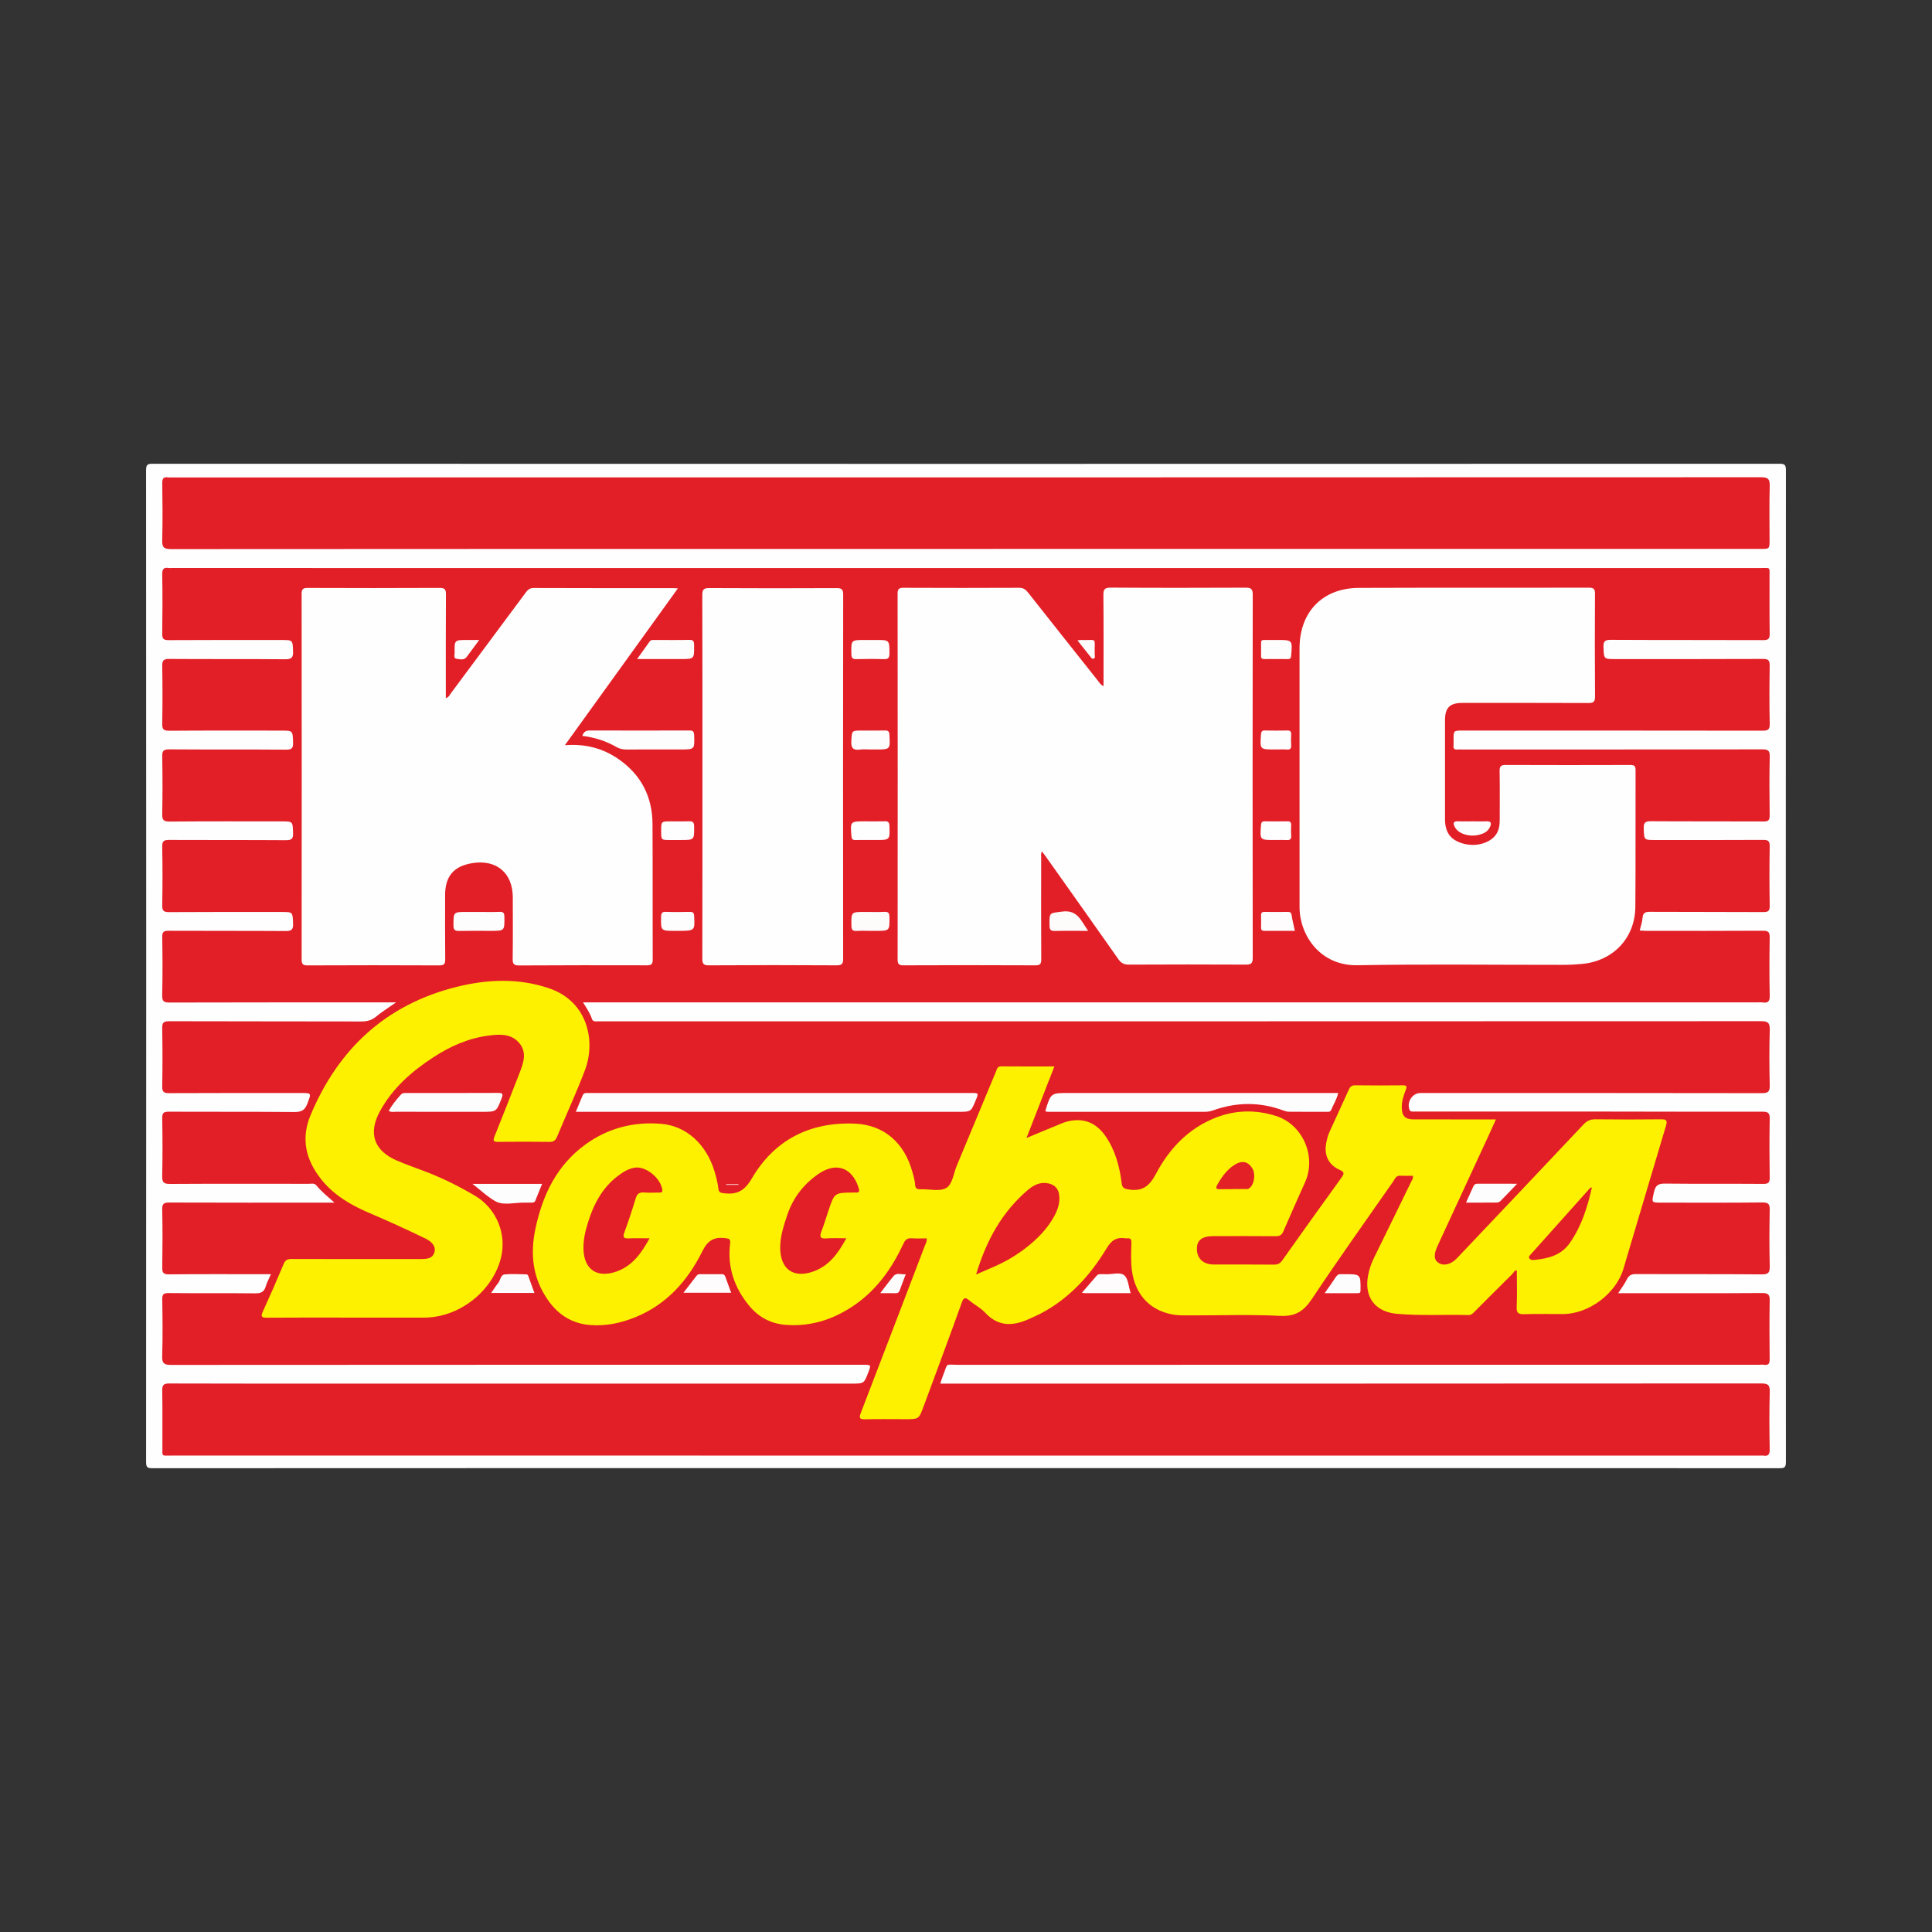
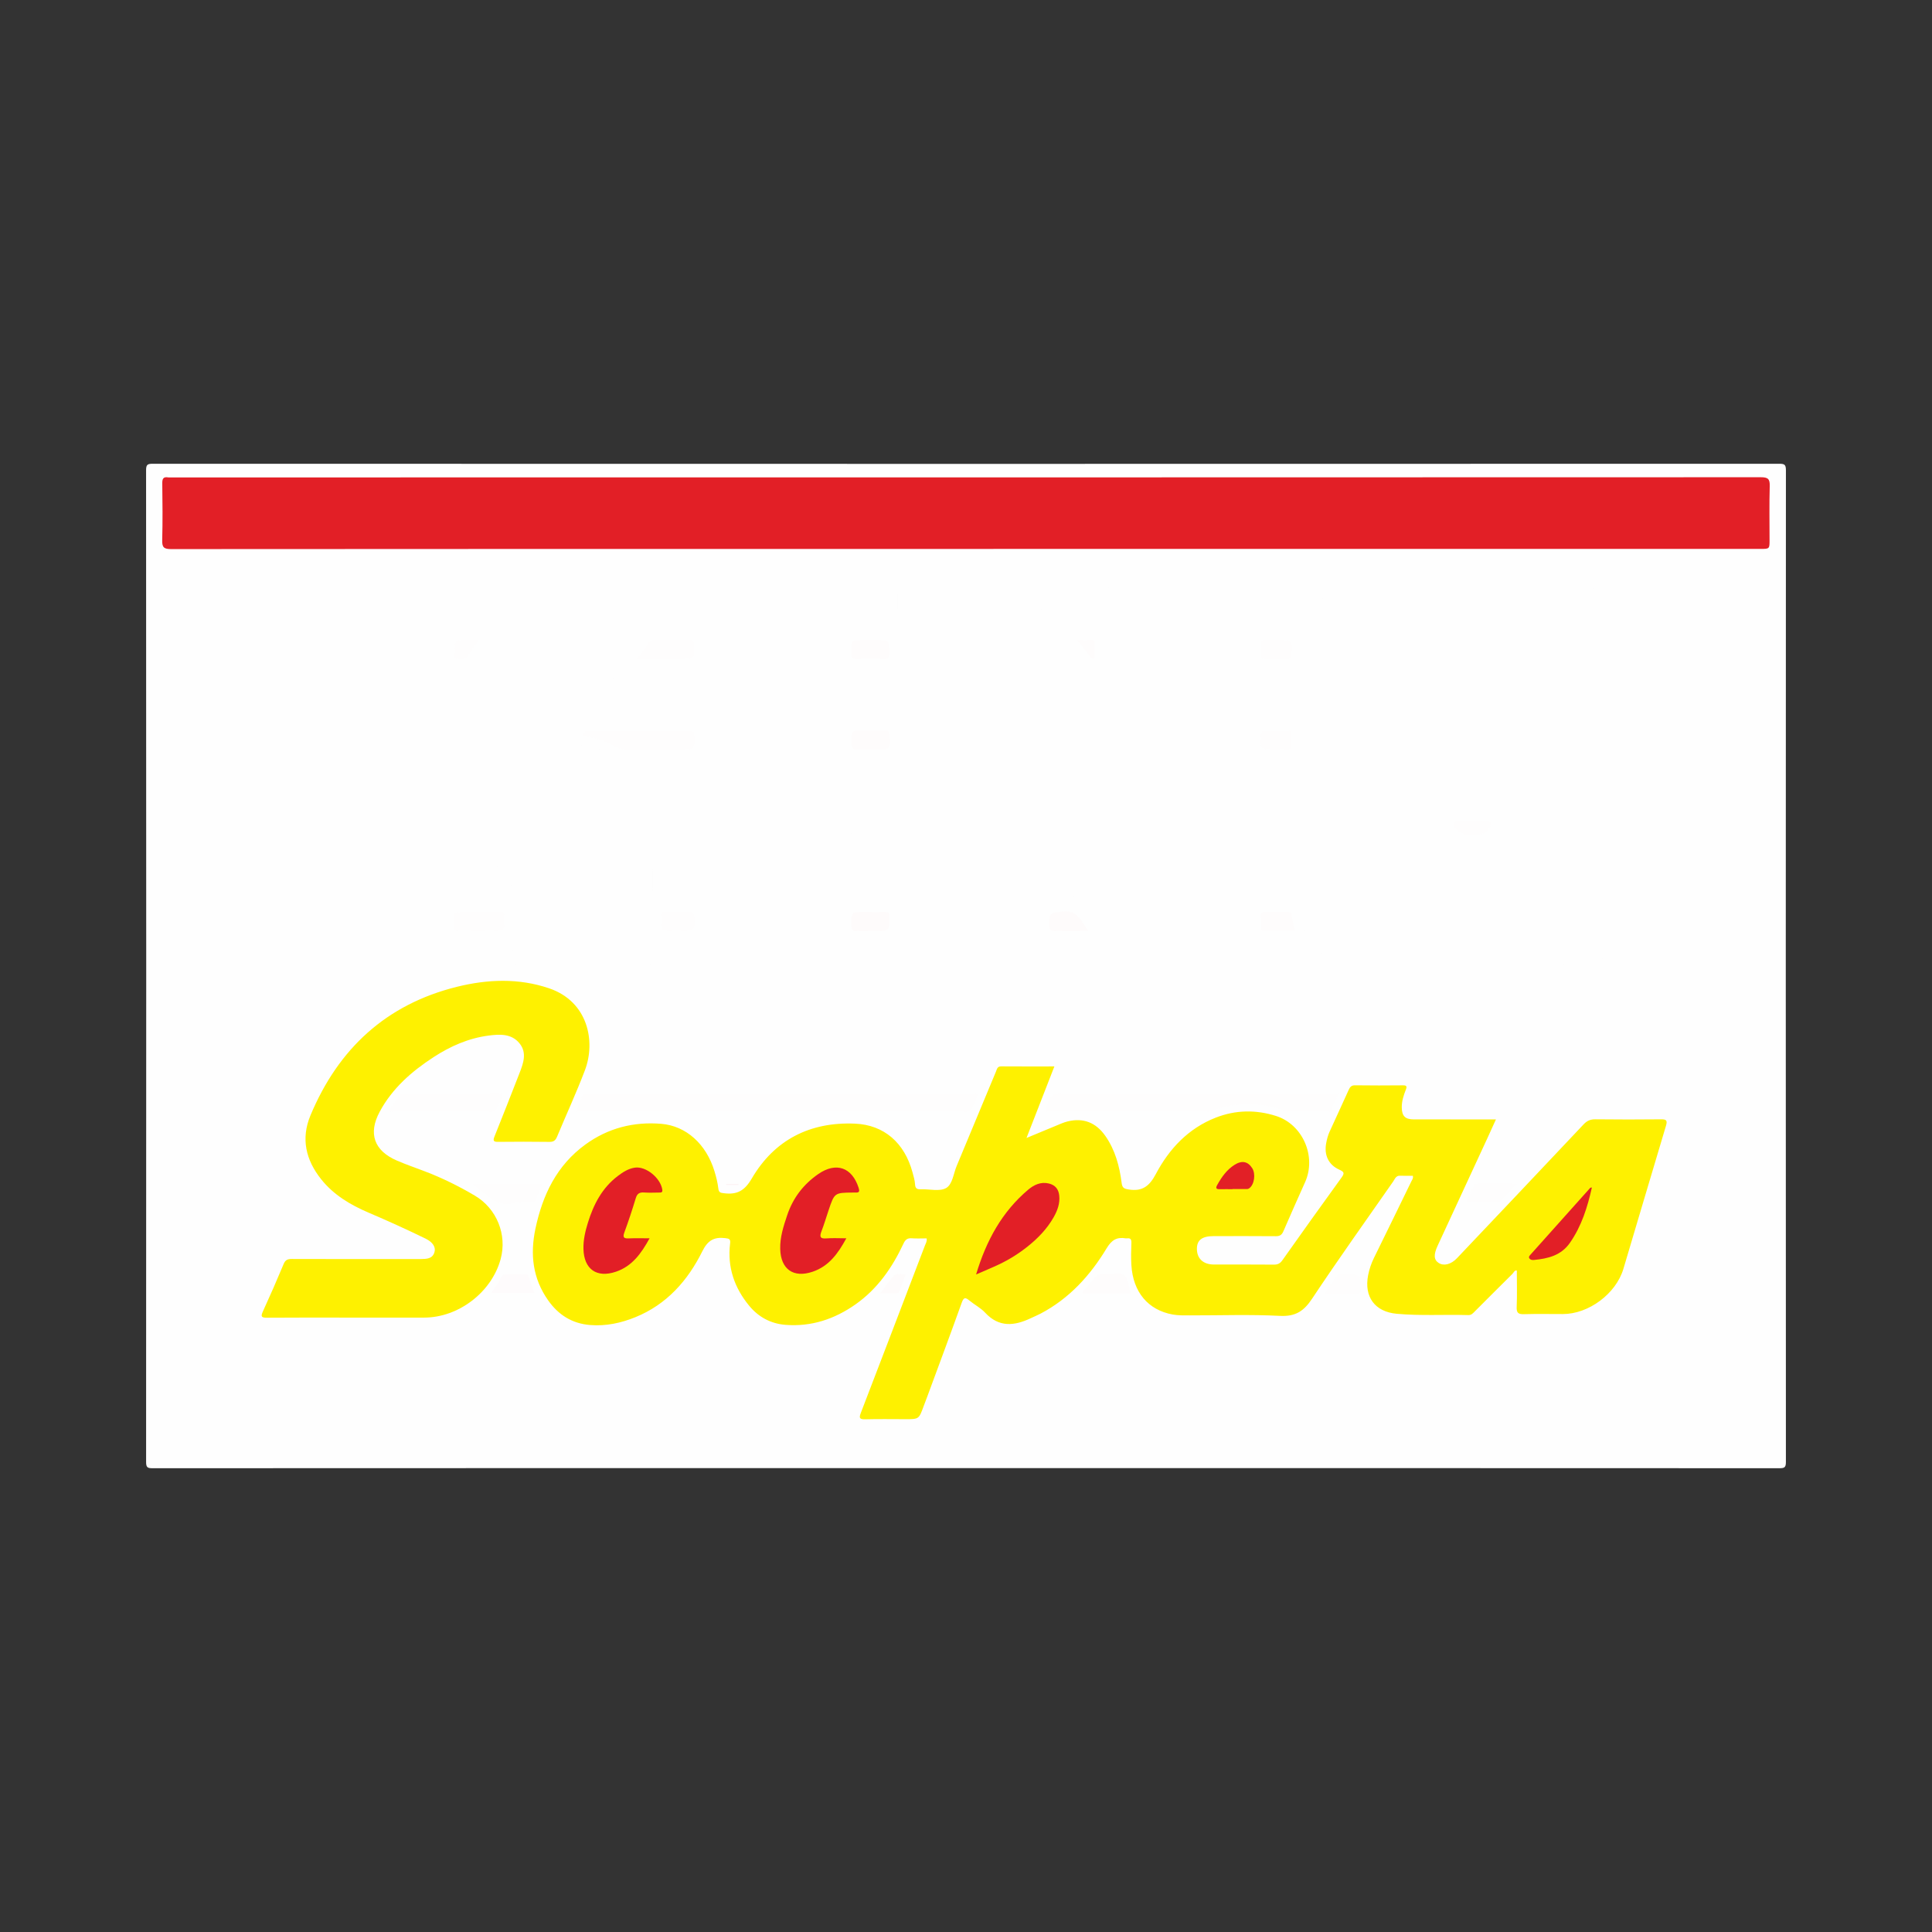
<svg xmlns="http://www.w3.org/2000/svg" version="1.1" id="Layer_1" x="0px" y="0px" width="200px" height="200px" viewBox="0 0 200 200" enable-background="new 0 0 200 200" xml:space="preserve">
  <rect x="0" y="0" width="200" height="200" fill="#333333" stroke="none" />
  <g>
    <path fill="#FEFEFE" d="M100.001,151.978c-28.071,0-56.142-0.002-84.213,0.012c-0.508,0-0.663-0.08-0.663-0.637   c0.017-34.223,0.017-68.445-0.002-102.668c0-0.595,0.147-0.676,0.699-0.676c56.118,0.015,112.237,0.015,168.355,0   c0.549,0,0.701,0.076,0.701,0.674c-0.019,34.223-0.019,68.445-0.002,102.668c0,0.554-0.15,0.638-0.661,0.638   C156.143,151.976,128.072,151.978,100.001,151.978z" />
-     <path fill="#E21F26" d="M60.354,103.764c0.39,0.622,0.729,1.13,0.923,1.711c0.073,0.219,0.231,0.269,0.441,0.256   c0.188-0.011,0.377-0.002,0.566-0.002c40.001,0,80.003,0.002,120.004-0.016c0.722,0,0.941,0.158,0.918,0.905   c-0.059,1.908-0.046,3.819-0.004,5.727c0.014,0.633-0.141,0.819-0.801,0.818c-11.786-0.022-23.572-0.016-35.358-0.016   c-0.805,0-1.408,0.874-1.154,1.669c0.046,0.144,0.11,0.254,0.288,0.248c0.188-0.006,0.377,0.001,0.566,0.001   c6.01,0,12.02-0.004,18.03,0.001c5.892,0.005,11.785,0.027,17.677,0.015c0.574-0.001,0.762,0.125,0.751,0.726   c-0.038,2.026-0.033,4.054-0.002,6.081c0.008,0.525-0.123,0.673-0.661,0.668c-3.394-0.026-6.789,0.007-10.183-0.03   c-0.682-0.007-0.977,0.172-1.132,0.859c-0.252,1.123-0.308,1.111,0.823,1.111c3.465,0,6.93,0.02,10.395-0.018   c0.651-0.007,0.771,0.189,0.759,0.788c-0.038,1.932-0.044,3.866,0.002,5.798c0.016,0.656-0.115,0.865-0.825,0.859   c-4.337-0.039-8.674-0.012-13.011-0.03c-0.456-0.002-0.733,0.104-0.943,0.532c-0.234,0.477-0.564,0.907-0.909,1.446   c0.331,0,0.579,0,0.826,0c4.691,0,9.382,0.016,14.072-0.018c0.676-0.005,0.798,0.207,0.787,0.821   c-0.037,2.003-0.025,4.007-0.005,6.01c0.004,0.439-0.088,0.67-0.575,0.599c-0.185-0.027-0.377-0.004-0.565-0.004   c-27.603,0-55.205-0.002-82.808,0.005c-1.52,0-1.064-0.267-1.644,1.162c-0.096,0.236-0.162,0.483-0.262,0.785   c0.361,0,0.666,0,0.97,0c28.003,0,56.007,0.003,84.01-0.017c0.714-0.001,0.903,0.165,0.884,0.882   c-0.054,1.979-0.04,3.96-0.005,5.939c0.009,0.543-0.156,0.734-0.675,0.648c-0.092-0.015-0.188-0.002-0.283-0.002   c-54.828,0-109.656,0-164.484-0.002c-1.083,0-0.941,0.152-0.946-0.923c-0.008-1.933,0.021-3.866-0.016-5.798   c-0.011-0.582,0.14-0.743,0.734-0.741c6.553,0.023,13.106,0.014,19.659,0.014c16.995,0,33.991,0,50.986,0   c1.267,0,1.267,0,1.715-1.171c0.298-0.779,0.298-0.78-0.533-0.78c-23.878,0-47.756-0.003-71.635,0.015   c-0.708,0.001-0.957-0.136-0.932-0.902c0.062-1.955,0.039-3.913,0.008-5.869c-0.008-0.519,0.111-0.673,0.653-0.667   c2.993,0.029,5.987-0.003,8.981,0.029c0.584,0.006,0.91-0.147,1.076-0.716c0.117-0.4,0.325-0.773,0.54-1.266   c-0.318,0-0.563,0-0.807,0c-3.253,0-6.506-0.016-9.759,0.015c-0.576,0.005-0.692-0.174-0.684-0.708   c0.03-2.003,0.04-4.008-0.005-6.01c-0.014-0.624,0.199-0.718,0.757-0.716c5.421,0.02,10.843,0.012,16.264,0.012   c0.225,0,0.45,0,0.809,0c-0.712-0.64-1.352-1.15-1.87-1.784c-0.217-0.266-0.523-0.165-0.794-0.165   c-4.785-0.005-9.57-0.017-14.355,0.012c-0.644,0.004-0.826-0.156-0.812-0.807c0.044-2.003,0.037-4.007,0.003-6.01   c-0.009-0.543,0.155-0.662,0.675-0.66c4.337,0.021,8.675-0.007,13.011,0.031c0.717,0.006,1.083-0.179,1.34-0.869   c0.416-1.116,0.468-1.097-0.746-1.097c-4.526,0-9.052-0.01-13.577,0.013c-0.553,0.003-0.712-0.141-0.703-0.7   c0.034-2.003,0.037-4.007-0.002-6.01c-0.011-0.586,0.135-0.737,0.729-0.735c6.624,0.023,13.247,0.008,19.871,0.026   c0.595,0.002,1.074-0.115,1.543-0.505c0.607-0.506,1.288-0.924,2.065-1.47c-0.382,0-0.628,0-0.874,0   c-7.519,0-15.039-0.008-22.558,0.015c-0.609,0.002-0.793-0.123-0.778-0.762c0.048-2.002,0.038-4.007,0.004-6.01   c-0.009-0.541,0.15-0.66,0.669-0.657c4.031,0.022,8.062-0.002,12.092,0.027c0.62,0.005,0.811-0.145,0.784-0.778   c-0.05-1.193-0.012-1.195-1.18-1.195c-3.889,0-7.779-0.012-11.668,0.014c-0.561,0.004-0.705-0.15-0.696-0.701   c0.033-2.027,0.037-4.055-0.002-6.081c-0.011-0.584,0.185-0.692,0.719-0.689c4.031,0.021,8.062-0.002,12.092,0.026   c0.596,0.004,0.755-0.16,0.734-0.744c-0.042-1.201-0.009-1.202-1.183-1.202c-3.866,0-7.732-0.017-11.597,0.017   c-0.648,0.006-0.776-0.187-0.764-0.791c0.038-1.979,0.037-3.96,0-5.94c-0.011-0.573,0.114-0.748,0.722-0.743   c4.031,0.031,8.062,0.002,12.092,0.031c0.596,0.004,0.752-0.151,0.731-0.738c-0.044-1.235-0.011-1.236-1.224-1.236   c-3.866,0-7.732-0.015-11.597,0.015c-0.605,0.005-0.735-0.17-0.724-0.745c0.037-1.979,0.036-3.96,0-5.94   c-0.01-0.572,0.114-0.751,0.722-0.747c4.007,0.03,8.014-0.003,12.021,0.033c0.676,0.006,0.824-0.205,0.8-0.829   c-0.045-1.163-0.011-1.165-1.211-1.165c-3.889,0-7.779-0.011-11.668,0.013c-0.535,0.003-0.671-0.14-0.663-0.668   c0.031-2.05,0.034-4.102-0.001-6.152c-0.009-0.549,0.166-0.727,0.679-0.645c0.092,0.015,0.188,0.002,0.283,0.002   c54.828,0,109.656,0,164.484,0.002c1.081,0,0.937-0.153,0.942,0.926c0.008,1.956-0.017,3.913,0.015,5.869   c0.009,0.531-0.134,0.667-0.665,0.665c-5.256-0.021-10.513,0-15.769-0.029c-0.628-0.003-0.795,0.153-0.769,0.774   c0.051,1.217,0.013,1.218,1.239,1.218c5.092,0,10.183,0.01,15.274-0.014c0.567-0.003,0.7,0.159,0.691,0.704   c-0.032,2.003-0.041,4.008,0.004,6.01c0.014,0.624-0.198,0.713-0.755,0.712c-10.348-0.017-20.696-0.012-31.044-0.012   c-0.931,0-0.931,0-0.931,0.938c0,0.212,0.017,0.426-0.004,0.636c-0.032,0.325,0.122,0.415,0.415,0.388   c0.164-0.015,0.33-0.002,0.495-0.002c10.348,0,20.696,0.005,31.044-0.014c0.599-0.001,0.798,0.108,0.782,0.755   c-0.049,2.026-0.034,4.054-0.007,6.081c0.007,0.498-0.142,0.631-0.633,0.628c-3.889-0.019-7.779,0.002-11.668-0.024   c-0.593-0.004-0.757,0.165-0.736,0.749c0.042,1.195,0.01,1.196,1.189,1.196c3.724,0,7.449,0.01,11.173-0.012   c0.516-0.003,0.686,0.112,0.677,0.658c-0.034,2.05-0.033,4.102,0,6.152c0.009,0.534-0.138,0.663-0.665,0.66   c-3.913-0.024-7.826-0.002-11.739-0.026c-0.5-0.003-0.714,0.117-0.758,0.628c-0.035,0.415-0.179,0.821-0.293,1.308   c0.254,0.012,0.497,0.034,0.741,0.034c4.007,0.002,8.014,0.014,12.022-0.012c0.567-0.004,0.701,0.159,0.692,0.705   c-0.032,2.003-0.041,4.008,0.004,6.01c0.014,0.62-0.192,0.792-0.753,0.705c-0.161-0.025-0.329-0.004-0.494-0.004   c-40.213,0-80.425,0-120.638,0C61.038,103.764,60.758,103.764,60.354,103.764z" />
    <path fill="#E21F26" d="M100.004,56.824c-27.435,0-54.869-0.003-82.304,0.018c-0.747,0.001-0.927-0.199-0.908-0.923   c0.052-1.955,0.032-3.912,0.007-5.868c-0.006-0.472,0.089-0.719,0.607-0.631c0.092,0.016,0.188,0.002,0.282,0.002   c54.869,0,109.738,0.002,164.607-0.018c0.745,0,0.928,0.195,0.907,0.919c-0.053,1.86-0.018,3.723-0.018,5.585   c0,0.914,0,0.915-0.95,0.915c-8.556,0-17.111,0-25.667,0C137.715,56.824,118.86,56.824,100.004,56.824z" />
    <path fill="#FEF100" d="M95.923,128.196c-0.51,0-1.028,0.031-1.54-0.009c-0.45-0.036-0.667,0.148-0.851,0.542   c-1.162,2.491-2.695,4.702-4.976,6.304c-2.164,1.52-4.558,2.323-7.232,2.116c-1.535-0.119-2.806-0.808-3.773-1.982   c-1.533-1.861-2.268-4-1.973-6.427c0.056-0.46-0.068-0.518-0.491-0.569c-1.154-0.14-1.815,0.219-2.374,1.346   c-1.51,3.047-3.691,5.518-6.938,6.838c-1.495,0.608-3.051,0.941-4.685,0.811c-1.87-0.148-3.289-1.053-4.349-2.559   c-1.593-2.263-1.876-4.746-1.313-7.412c0.74-3.503,2.21-6.561,5.171-8.715c2.337-1.699,4.99-2.383,7.868-2.141   c2.556,0.215,4.643,2.086,5.498,4.915c0.176,0.584,0.329,1.184,0.398,1.787c0.049,0.428,0.247,0.441,0.59,0.483   c1.325,0.165,2.117-0.236,2.863-1.514c2.353-4.029,6.044-5.887,10.689-5.691c3.026,0.128,5.139,2.003,5.959,5.047   c0.11,0.408,0.239,0.823,0.261,1.24c0.025,0.462,0.246,0.523,0.631,0.509c0.87-0.031,1.894,0.249,2.569-0.12   c0.683-0.374,0.771-1.491,1.106-2.289c1.364-3.255,2.713-6.516,4.07-9.773c0.103-0.247,0.131-0.545,0.533-0.542   c1.808,0.014,3.617,0.006,5.514,0.006c-0.96,2.464-1.888,4.846-2.885,7.406c1.107-0.46,2.063-0.862,3.022-1.254   c0.413-0.169,0.824-0.362,1.255-0.465c1.605-0.384,2.905,0.113,3.875,1.493c1.028,1.462,1.477,3.143,1.697,4.885   c0.064,0.509,0.25,0.597,0.737,0.674c1.415,0.224,2.142-0.352,2.807-1.608c1.384-2.611,3.359-4.72,6.199-5.831   c2.049-0.801,4.149-0.835,6.232-0.175c2.773,0.879,4.205,4.18,3.023,6.838c-0.756,1.698-1.521,3.393-2.254,5.101   c-0.165,0.385-0.376,0.513-0.789,0.51c-2.145-0.019-4.29-0.011-6.435-0.008c-1.215,0.002-1.746,0.424-1.728,1.359   c0.019,0.986,0.675,1.58,1.759,1.581c2.074,0.003,4.149-0.01,6.223,0.01c0.4,0.004,0.637-0.129,0.866-0.452   c2.029-2.864,4.064-5.724,6.126-8.564c0.335-0.461,0.256-0.592-0.235-0.814c-1.125-0.507-1.582-1.511-1.358-2.732   c0.077-0.419,0.184-0.827,0.361-1.214c0.655-1.434,1.318-2.865,1.966-4.302c0.136-0.302,0.278-0.491,0.665-0.485   c1.65,0.023,3.3,0.019,4.95,0.003c0.376-0.004,0.442,0.097,0.308,0.44c-0.231,0.592-0.431,1.195-0.424,1.845   c0.01,0.89,0.342,1.239,1.24,1.241c2.546,0.006,5.091,0.002,7.637,0.002c0.257,0,0.513,0,0.871,0   c-0.327,0.718-0.612,1.356-0.906,1.991c-1.709,3.695-3.419,7.389-5.129,11.084c-0.428,0.926-0.396,1.455,0.103,1.782   c0.523,0.342,1.278,0.165,1.891-0.481c4.379-4.617,8.757-9.235,13.12-13.867c0.355-0.376,0.708-0.527,1.224-0.521   c2.262,0.027,4.526,0.026,6.788,0.002c0.563-0.006,0.676,0.121,0.508,0.679c-1.483,4.932-2.931,9.874-4.406,14.808   c-0.771,2.578-3.599,4.671-6.26,4.672c-1.344,0-2.688-0.026-4.03,0.012c-0.572,0.017-0.781-0.12-0.755-0.734   c0.052-1.245,0.015-2.495,0.015-3.778c-0.228-0.072-0.324,0.211-0.47,0.356c-1.292,1.275-2.57,2.563-3.855,3.845   c-0.196,0.196-0.361,0.417-0.701,0.407c-2.472-0.074-4.95,0.09-7.418-0.137c-2.249-0.207-3.382-1.75-2.951-3.983   c0.121-0.624,0.322-1.223,0.605-1.799c1.3-2.639,2.587-5.285,3.874-7.93c0.08-0.163,0.218-0.315,0.148-0.574   c-0.431,0-0.874,0.018-1.316-0.005c-0.435-0.022-0.536,0.34-0.712,0.592c-2.817,4.037-5.679,8.045-8.403,12.145   c-0.855,1.288-1.721,1.855-3.325,1.772c-3.103-0.159-6.22-0.043-9.332-0.05c-0.588-0.001-1.188,0.016-1.762-0.088   c-2.564-0.465-4.116-2.329-4.285-5.126c-0.045-0.751-0.026-1.508,0.002-2.261c0.013-0.353-0.056-0.549-0.449-0.5   c-0.046,0.006-0.095,0.007-0.141-0.001c-0.911-0.157-1.457,0.174-1.962,1.012c-1.701,2.822-3.872,5.216-6.842,6.777   c-0.333,0.175-0.681,0.318-1.021,0.479c-1.697,0.803-3.294,0.977-4.73-0.577c-0.456-0.493-1.095-0.814-1.62-1.25   c-0.405-0.336-0.587-0.367-0.795,0.213c-1.159,3.232-2.362,6.449-3.55,9.671c-0.13,0.353-0.269,0.703-0.398,1.057   c-0.489,1.338-0.488,1.338-1.876,1.338c-1.391,0-2.782-0.027-4.172,0.012c-0.625,0.018-0.642-0.172-0.445-0.683   c2.224-5.773,4.43-11.553,6.638-17.332C95.842,128.699,95.982,128.497,95.923,128.196z" />
    <path fill="#FEFEFE" d="M114.237,71.027c0-3.191,0.016-6.299-0.014-9.406c-0.006-0.597,0.111-0.794,0.761-0.79   c4.643,0.032,9.286,0.026,13.929,0.006c0.549-0.002,0.771,0.084,0.77,0.713c-0.02,12.538-0.019,25.077-0.001,37.615   c0.001,0.584-0.191,0.694-0.723,0.692c-4.03-0.019-8.06-0.02-12.09,0.001c-0.505,0.003-0.808-0.154-1.097-0.565   c-2.475-3.528-4.972-7.04-7.463-10.556c-0.134-0.189-0.275-0.374-0.436-0.591c-0.156,0.212-0.089,0.425-0.09,0.618   c-0.005,3.512-0.013,7.023,0.007,10.535c0.003,0.482-0.105,0.634-0.614,0.632c-4.549-0.021-9.097-0.021-13.646,0   c-0.518,0.002-0.608-0.167-0.608-0.64c0.012-12.609,0.013-25.218-0.002-37.827c-0.001-0.507,0.152-0.617,0.633-0.615   c3.983,0.019,7.966,0.018,11.949,0c0.437-0.002,0.676,0.179,0.926,0.496c2.406,3.053,4.824,6.096,7.242,9.139   C113.813,70.663,113.913,70.887,114.237,71.027z" />
    <path fill="#FEFEFE" d="M46.15,72.27c0.328-0.099,0.404-0.342,0.537-0.52c2.575-3.456,5.146-6.914,7.713-10.376   c0.215-0.29,0.405-0.505,0.84-0.503c4.831,0.021,9.662,0.013,14.493,0.014c0.111,0,0.222,0.013,0.441,0.027   c-3.908,5.423-7.763,10.773-11.698,16.232c2.135-0.166,3.962,0.323,5.593,1.466c2.309,1.618,3.461,3.869,3.478,6.671   c0.027,4.689,0.003,9.379,0.02,14.069c0.002,0.479-0.163,0.58-0.611,0.579c-4.407-0.012-8.813-0.011-13.22,0.014   c-0.537,0.003-0.672-0.152-0.664-0.675c0.029-2.121,0.013-4.242,0.012-6.363c-0.002-2.551-1.709-3.978-4.241-3.546   c-1.886,0.322-2.763,1.363-2.765,3.292c-0.002,2.215-0.014,4.43,0.01,6.645c0.005,0.475-0.095,0.644-0.612,0.642   c-4.548-0.021-9.096-0.021-13.644,0c-0.517,0.002-0.607-0.168-0.607-0.64c0.012-12.608,0.013-25.215-0.002-37.823   c-0.001-0.516,0.163-0.611,0.638-0.61c4.548,0.017,9.096,0.02,13.644-0.003c0.536-0.003,0.661,0.144,0.657,0.666   C46.139,65.088,46.15,68.647,46.15,72.27z" />
    <path fill="#FEFEFE" d="M134.528,80.331c-0.001-4.407-0.004-8.815,0-13.222c0.004-3.77,2.389-6.237,6.147-6.25   c7.942-0.029,15.885-0.004,23.828-0.021c0.52-0.001,0.611,0.178,0.609,0.648c-0.018,3.535-0.024,7.071,0.005,10.606   c0.005,0.58-0.182,0.687-0.715,0.684c-4.337-0.02-8.673-0.012-13.01-0.011c-1.302,0-1.803,0.49-1.805,1.779   c-0.005,3.417-0.005,6.835,0,10.252c0.002,1.349,0.544,2.111,1.745,2.493c1.316,0.419,2.819,0.055,3.495-0.845   c0.359-0.479,0.424-1.034,0.424-1.608c-0.001-1.673,0.018-3.347-0.011-5.02c-0.009-0.503,0.153-0.631,0.64-0.629   c4.289,0.017,8.579,0.015,12.868,0.002c0.417-0.001,0.568,0.088,0.566,0.542c-0.018,4.714,0.015,9.428-0.024,14.141   c-0.027,3.224-2.279,5.602-5.507,5.913c-0.656,0.063-1.317,0.096-1.975,0.096c-7.094,0.007-14.19-0.089-21.282,0.041   c-3.89,0.071-5.998-3.133-5.997-6.015C134.529,89.382,134.528,84.856,134.528,80.331z" />
    <path fill="#FEFEFE" d="M72.715,80.342c0-6.243,0.009-12.486-0.014-18.729c-0.002-0.586,0.139-0.738,0.73-0.734   c4.382,0.027,8.764,0.023,13.145,0.004c0.519-0.002,0.712,0.084,0.711,0.672c-0.02,12.556-0.018,25.113-0.004,37.669   c0.001,0.535-0.11,0.71-0.684,0.707c-4.405-0.026-8.811-0.028-13.216,0.001c-0.595,0.004-0.679-0.201-0.678-0.72   C72.72,92.922,72.715,86.632,72.715,80.342z" />
    <path fill="#FEF100" d="M35.999,136.398c-2.781,0-5.562-0.013-8.343,0.011c-0.572,0.005-0.697-0.093-0.442-0.648   c0.745-1.625,1.462-3.264,2.15-4.914c0.179-0.43,0.423-0.521,0.849-0.519c4.242,0.015,8.484,0.009,12.727,0.009   c0.212,0,0.424,0.004,0.636-0.001c0.573-0.015,1.177-0.007,1.395-0.693c0.172-0.539-0.18-1.061-0.906-1.416   c-1.945-0.951-3.917-1.842-5.908-2.693c-1.882-0.804-3.622-1.835-4.915-3.463c-1.579-1.987-2.11-4.192-1.102-6.607   c2.88-6.898,7.841-11.493,15.148-13.307c3.154-0.783,6.382-0.924,9.546,0.149c4.057,1.376,4.843,5.517,3.72,8.478   c-0.884,2.33-1.934,4.596-2.892,6.898c-0.158,0.379-0.358,0.531-0.784,0.525c-1.767-0.025-3.535-0.022-5.303-0.003   c-0.471,0.005-0.571-0.096-0.384-0.557c0.88-2.181,1.734-4.373,2.59-6.564c0.401-1.026,0.79-2.108-0.003-3.08   c-0.831-1.019-2.051-0.951-3.208-0.799c-2.068,0.27-3.94,1.096-5.673,2.222c-2.275,1.479-4.294,3.239-5.597,5.672   c-1.205,2.25-0.568,4.026,1.776,5.04c0.949,0.41,1.929,0.749,2.896,1.117c1.808,0.688,3.535,1.54,5.199,2.527   c2.248,1.334,3.346,4.025,2.654,6.566c-0.933,3.423-4.359,6.046-7.908,6.05C41.278,136.401,38.639,136.398,35.999,136.398z" />
    <path fill="#FEFDFD" d="M59.61,115.093c0.258-0.622,0.48-1.159,0.704-1.694c0.07-0.168,0.191-0.258,0.383-0.252   c0.188,0.006,0.377-0.002,0.565-0.002c13.079,0,26.157,0,39.236,0c0.823,0,0.823,0.001,0.511,0.754   c-0.495,1.194-0.495,1.194-1.787,1.194c-12.89,0-25.78,0-38.671,0C60.272,115.093,59.993,115.093,59.61,115.093z" />
    <path fill="#FEFDFD" d="M108.251,115.06c-0.013-0.071-0.027-0.097-0.021-0.117c0.555-1.798,0.555-1.798,2.411-1.798   c8.997,0,17.994,0,26.992,0c0.282,0,0.564,0,0.899,0c-0.15,0.654-0.491,1.188-0.733,1.76c-0.099,0.233-0.303,0.186-0.483,0.186   c-1.295,0.003-2.591,0.005-3.886-0.006c-0.182-0.001-0.371-0.052-0.544-0.116c-2.437-0.91-4.877-0.899-7.315-0.019   c-0.274,0.099-0.543,0.142-0.827,0.142c-5.417,0-10.834,0-16.251-0.001C108.423,115.091,108.354,115.074,108.251,115.06z" />
    <path fill="#FEFDFD" d="M40.246,115.001c0.337-0.631,0.79-1.164,1.254-1.686c0.176-0.198,0.426-0.169,0.661-0.169   c3.129,0,6.259,0.008,9.388-0.009c0.478-0.003,0.554,0.1,0.38,0.552c-0.539,1.398-0.521,1.405-1.996,1.405   c-2.988,0-5.976,0.002-8.964-0.004C40.745,115.089,40.508,115.159,40.246,115.001z" />
    <path fill="#FEFDFD" d="M60.283,76.177c0.14-0.438,0.387-0.559,0.771-0.558c3.434,0.011,6.868,0.011,10.302,0.001   c0.349-0.001,0.486,0.076,0.501,0.464c0.054,1.502,0.071,1.501-1.423,1.501c-1.858,0-3.716-0.007-5.574,0.005   c-0.387,0.002-0.724-0.07-1.066-0.268C62.726,76.706,61.567,76.336,60.283,76.177z" />
    <path fill="#FEFDFD" d="M48.907,122.555c2.375,0,4.75,0,7.211,0c-0.245,0.608-0.469,1.18-0.706,1.747   c-0.074,0.177-0.242,0.199-0.416,0.195c-0.212-0.005-0.424,0.005-0.635-0.002c-1.032-0.033-2.209,0.333-3.056-0.131   C50.474,123.908,49.724,123.177,48.907,122.555z" />
    <path fill="#FEFDFD" d="M49.594,94.403c0.705,0,1.411,0.024,2.115-0.009c0.414-0.019,0.5,0.131,0.505,0.52   c0.017,1.448,0.032,1.448-1.414,1.448c-1.081,0-2.163-0.017-3.243,0.008c-0.431,0.01-0.616-0.072-0.614-0.568   c0.006-1.399-0.02-1.399,1.382-1.399C48.748,94.403,49.171,94.403,49.594,94.403z" />
    <path fill="#FEFDFD" d="M65.95,68.226c0.492-0.686,0.899-1.25,1.301-1.817c0.132-0.186,0.325-0.16,0.51-0.16   c1.2-0.001,2.401,0.018,3.6-0.01c0.433-0.01,0.487,0.169,0.492,0.539c0.019,1.448,0.031,1.448-1.416,1.448   C69.003,68.226,67.568,68.226,65.95,68.226z" />
    <path fill="#FEFCFC" d="M90.174,66.248c0.165,0,0.33,0,0.495,0c1.421,0,1.401,0,1.406,1.389c0.002,0.455-0.112,0.618-0.588,0.6   c-0.941-0.036-1.884-0.027-2.825-0.003c-0.397,0.01-0.518-0.115-0.527-0.519c-0.031-1.467-0.047-1.467,1.403-1.467   C89.75,66.248,89.962,66.248,90.174,66.248z" />
    <path fill="#FEFCFC" d="M90.106,77.586c-0.352,0-0.71-0.04-1.056,0.008c-0.72,0.1-0.972-0.142-0.922-0.897   c0.071-1.069,0.018-1.072,1.098-1.072c0.799,0,1.598,0.012,2.397-0.006c0.336-0.008,0.431,0.113,0.45,0.445   c0.086,1.522,0.097,1.522-1.402,1.522C90.482,77.586,90.294,77.586,90.106,77.586z" />
    <path fill="#FEFBFB" d="M90.095,96.363c-0.469,0-0.941-0.027-1.408,0.008c-0.449,0.034-0.546-0.153-0.55-0.568   c-0.017-1.4-0.032-1.4,1.386-1.4c0.681,0,1.362,0.022,2.041-0.008c0.409-0.018,0.504,0.129,0.51,0.521   c0.021,1.448,0.037,1.447-1.416,1.447C90.47,96.363,90.282,96.363,90.095,96.363z" />
    <path fill="#FEFCFC" d="M117.048,133.868c-1.629,0-3.205,0-4.782-0.002c-0.062,0-0.125-0.024-0.261-0.051   c0.537-0.617,1.04-1.191,1.536-1.771c0.106-0.123,0.234-0.142,0.378-0.142c0.188,0,0.377-0.011,0.565,0.001   c0.652,0.041,1.461-0.269,1.912,0.129C116.801,132.39,116.826,133.179,117.048,133.868z" />
    <path fill="#FEFDFD" d="M151.762,124.494c0.278-0.614,0.521-1.142,0.755-1.673c0.085-0.193,0.205-0.284,0.428-0.283   c1.312,0.008,2.624,0.004,4.107,0.004c-0.647,0.675-1.185,1.247-1.74,1.803c-0.088,0.088-0.251,0.141-0.38,0.142   C153.904,124.499,152.878,124.494,151.762,124.494z" />
-     <path fill="#FEFCFC" d="M70.752,133.822c0.465-0.601,0.895-1.154,1.321-1.71c0.089-0.117,0.18-0.209,0.342-0.208   c0.778,0.003,1.556,0.003,2.333-0.001c0.202-0.001,0.285,0.118,0.345,0.287c0.188,0.527,0.383,1.052,0.595,1.632   C74.043,133.822,72.435,133.822,70.752,133.822z" />
    <path fill="#FEFEFE" d="M90.17,86.957c-0.539,0-1.079-0.01-1.618,0.003c-0.301,0.007-0.389-0.113-0.412-0.411   c-0.121-1.525-0.131-1.524,1.414-1.524c0.68,0,1.361,0.016,2.04-0.006c0.372-0.012,0.467,0.13,0.479,0.489   c0.049,1.449,0.062,1.449-1.41,1.449C90.498,86.958,90.334,86.958,90.17,86.957z" />
    <path fill="#FEFBFC" d="M50.85,133.843c0.278-0.398,0.472-0.722,0.712-1.008c0.248-0.297,0.248-0.864,0.685-0.908   c0.744-0.075,1.502-0.018,2.253-0.005c0.13,0.002,0.178,0.137,0.218,0.248c0.197,0.544,0.393,1.089,0.604,1.674   C53.824,133.843,52.38,133.843,50.85,133.843z" />
    <path fill="#FEFDFD" d="M70.124,96.362c-0.094,0-0.187,0-0.281,0c-1.442,0-1.429,0-1.408-1.445c0.005-0.379,0.084-0.538,0.5-0.523   c0.819,0.031,1.64,0.019,2.459,0.004c0.312-0.006,0.444,0.06,0.463,0.419C71.938,96.363,71.952,96.362,70.124,96.362z" />
    <path fill="#FEFBFB" d="M112.646,96.363c-1.25,0-2.352-0.02-3.453,0.01c-0.447,0.012-0.545-0.155-0.549-0.569   c-0.016-1.4-0.012-1.258,1.308-1.437C111.559,94.149,111.909,95.333,112.646,96.363z" />
    <path fill="#FEFCFC" d="M134.043,96.361c-1.071,0-2.119-0.004-3.167,0.003c-0.241,0.001-0.335-0.1-0.331-0.334   c0.007-0.422,0.012-0.844-0.003-1.265c-0.01-0.271,0.089-0.37,0.362-0.366c0.796,0.012,1.593,0.012,2.39,0   c0.251-0.004,0.371,0.06,0.414,0.334C133.79,95.261,133.921,95.781,134.043,96.361z" />
    <path fill="#FEFEFE" d="M70.13,86.958c-0.258,0-0.516,0-0.774,0c-0.912,0-0.912,0-0.912-0.942c0-0.99,0-0.99,1.008-0.99   c0.61,0,1.22,0.019,1.829-0.007c0.4-0.017,0.575,0.064,0.577,0.529c0.008,1.409,0.031,1.409-1.376,1.409   C70.365,86.958,70.248,86.958,70.13,86.958z" />
    <path fill="#FEFDFD" d="M132.128,66.249c0.024,0,0.047,0,0.071,0c1.604,0,1.598,0,1.465,1.59c-0.021,0.247-0.054,0.395-0.35,0.39   c-0.799-0.013-1.599-0.006-2.399-0.002c-0.21,0.001-0.371-0.029-0.367-0.295c0.006-0.47,0.006-0.941-0.001-1.411   c-0.004-0.288,0.19-0.272,0.382-0.272C131.328,66.249,131.728,66.249,132.128,66.249z" />
    <path fill="#FEFDFD" d="M132.098,77.585c-0.047,0-0.094,0-0.141,0c-1.544,0-1.535,0.001-1.419-1.558   c0.022-0.294,0.097-0.414,0.406-0.407c0.773,0.017,1.547,0.017,2.32,0.001c0.313-0.007,0.41,0.117,0.396,0.413   c-0.017,0.374-0.024,0.751,0.002,1.125c0.024,0.344-0.109,0.453-0.441,0.432C132.849,77.567,132.473,77.585,132.098,77.585z" />
    <path fill="#FEFDFD" d="M137.129,133.87c0.447-0.643,0.818-1.154,1.162-1.681c0.148-0.226,0.325-0.316,0.583-0.288   c0.093,0.01,0.187,0.001,0.281,0.001c1.714-0.004,1.702-0.004,1.685,1.689c-0.003,0.314-0.171,0.27-0.351,0.278   c-0.14,0.006-0.281,0.001-0.422,0.001C139.135,133.87,138.203,133.87,137.129,133.87z" />
    <path fill="#FEFEFE" d="M132.124,86.957c-0.07,0-0.141,0-0.211,0c-1.504,0-1.493,0.001-1.375-1.54   c0.023-0.306,0.12-0.401,0.415-0.396c0.773,0.014,1.547,0.016,2.32,0c0.319-0.007,0.402,0.132,0.388,0.421   c-0.017,0.351-0.027,0.705,0.002,1.054c0.033,0.384-0.131,0.49-0.485,0.466C132.828,86.939,132.476,86.957,132.124,86.957z" />
    <path fill="#FEFDFD" d="M152.439,85.025c0.468,0,0.937,0.019,1.404-0.005c0.582-0.03,0.564,0.259,0.369,0.646   c-0.23,0.459-0.657,0.64-1.124,0.756c-0.968,0.241-2.092-0.101-2.457-0.759c-0.205-0.369-0.278-0.672,0.334-0.643   C151.455,85.044,151.947,85.025,152.439,85.025z" />
    <path fill="#FEFDFD" d="M49.612,66.248c-0.492,0.665-0.893,1.206-1.294,1.748c-0.283,0.383-0.698,0.25-1.043,0.203   c-0.364-0.049-0.205-0.416-0.209-0.642c-0.026-1.308-0.018-1.308,1.322-1.308C48.741,66.248,49.093,66.248,49.612,66.248z" />
    <path fill="#FEFBFB" d="M93.765,131.905c-0.224,0.595-0.435,1.135-0.631,1.681c-0.073,0.204-0.187,0.293-0.41,0.287   c-0.505-0.013-1.01-0.004-1.601-0.004c0.503-0.651,0.921-1.236,1.386-1.779C92.836,131.709,93.297,131.963,93.765,131.905z" />
    <path fill="#FEFCFC" d="M111.538,66.294c0.195-0.026,0.262-0.044,0.329-0.042c1.809,0.056,1.409-0.39,1.458,1.517   c0.004,0.146,0.084,0.359-0.136,0.419c-0.156,0.042-0.24-0.116-0.325-0.222C112.442,67.438,112.024,66.907,111.538,66.294z" />
    <path fill="#FCEDEE" d="M76.441,122.658c-0.422,0-0.844,0-1.265,0c0-0.024,0.001-0.049,0.001-0.073c0.422,0,0.843,0,1.265,0   C76.442,122.609,76.441,122.634,76.441,122.658z" />
    <path fill="#E21F26" d="M67.243,128.188c-0.865,1.584-1.815,2.896-3.491,3.462c-1.99,0.672-3.301-0.264-3.353-2.362   c-0.023-0.931,0.185-1.823,0.457-2.701c0.587-1.901,1.469-3.615,3.103-4.852c0.532-0.403,1.087-0.76,1.755-0.86   c1.15-0.173,2.668,1.067,2.846,2.277c0.045,0.307-0.13,0.3-0.325,0.301c-0.518,0.003-1.039,0.032-1.554-0.007   c-0.472-0.035-0.722,0.109-0.866,0.587c-0.36,1.192-0.751,2.377-1.181,3.546c-0.203,0.551-0.022,0.64,0.476,0.618   C65.78,128.166,66.455,128.188,67.243,128.188z" />
    <path fill="#E21F26" d="M87.611,128.188c-0.862,1.591-1.818,2.897-3.492,3.462c-1.988,0.672-3.298-0.259-3.351-2.359   c-0.031-1.222,0.341-2.361,0.724-3.5c0.599-1.78,1.677-3.19,3.216-4.254c1.843-1.274,3.495-0.702,4.177,1.43   c0.103,0.323,0.099,0.504-0.298,0.485c-0.094-0.004-0.188,0-0.282,0c-1.92,0.017-1.92,0.017-2.54,1.863   c-0.239,0.713-0.453,1.435-0.722,2.136c-0.209,0.543-0.18,0.807,0.511,0.747C86.197,128.145,86.849,128.188,87.611,128.188z" />
    <path fill="#E21F26" d="M101.045,131.932c1.067-3.55,2.698-6.493,5.386-8.77c0.596-0.505,1.308-0.85,2.149-0.646   c0.65,0.158,0.998,0.574,1.071,1.237c0.092,0.837-0.188,1.574-0.592,2.281c-0.677,1.184-1.608,2.146-2.662,2.989   c-0.921,0.737-1.918,1.366-2.986,1.87C102.692,131.233,101.956,131.534,101.045,131.932z" />
    <path fill="#E21F26" d="M164.791,122.927c-0.457,2.049-1.068,3.999-2.273,5.73c-0.918,1.318-2.279,1.637-3.74,1.775   c-0.165,0.015-0.351-0.014-0.451-0.153c-0.125-0.173,0.034-0.313,0.136-0.427c2.048-2.298,4.101-4.591,6.156-6.883   C164.641,122.943,164.698,122.948,164.791,122.927z" />
    <path fill="#E22026" d="M127.589,123.103c-0.446,0-0.893-0.007-1.339,0.002c-0.341,0.007-0.425-0.112-0.255-0.417   c0.461-0.829,0.995-1.599,1.816-2.113c0.757-0.474,1.375-0.343,1.818,0.354c0.378,0.596,0.219,1.702-0.301,2.075   c-0.055,0.039-0.125,0.081-0.189,0.082c-0.517,0.007-1.033,0.004-1.55,0.004C127.589,123.095,127.589,123.099,127.589,123.103z" />
  </g>
</svg>